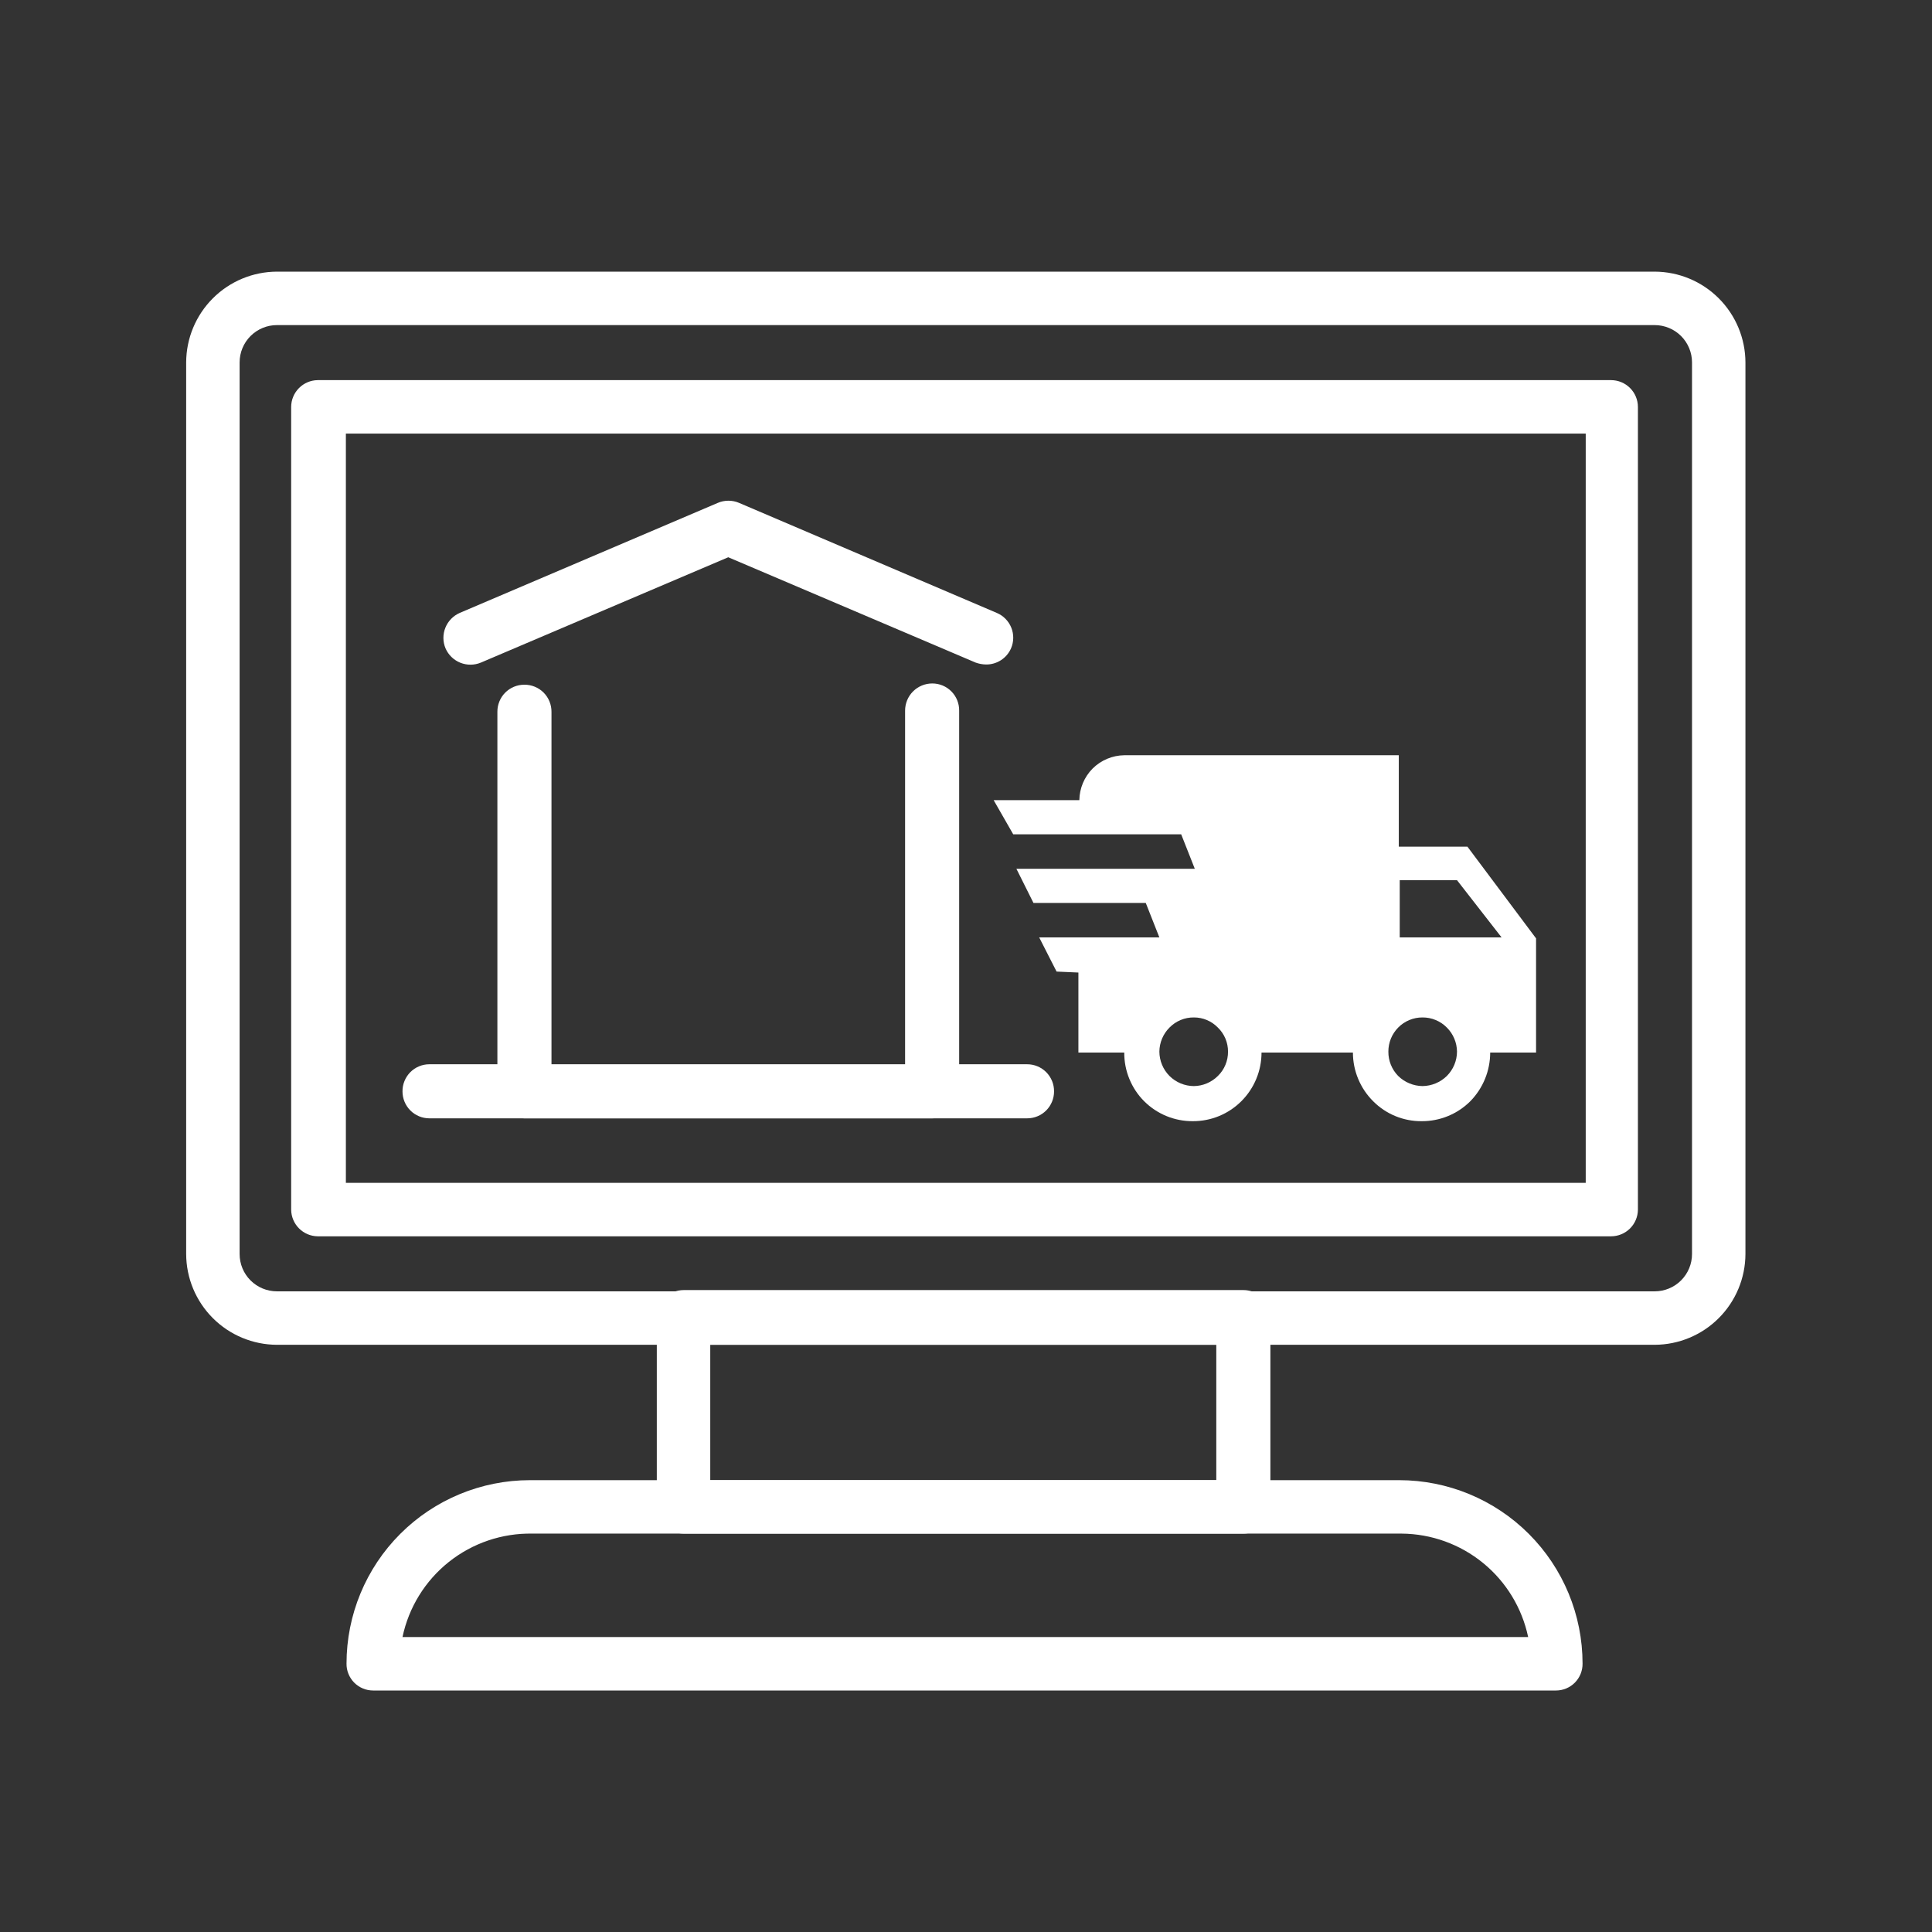
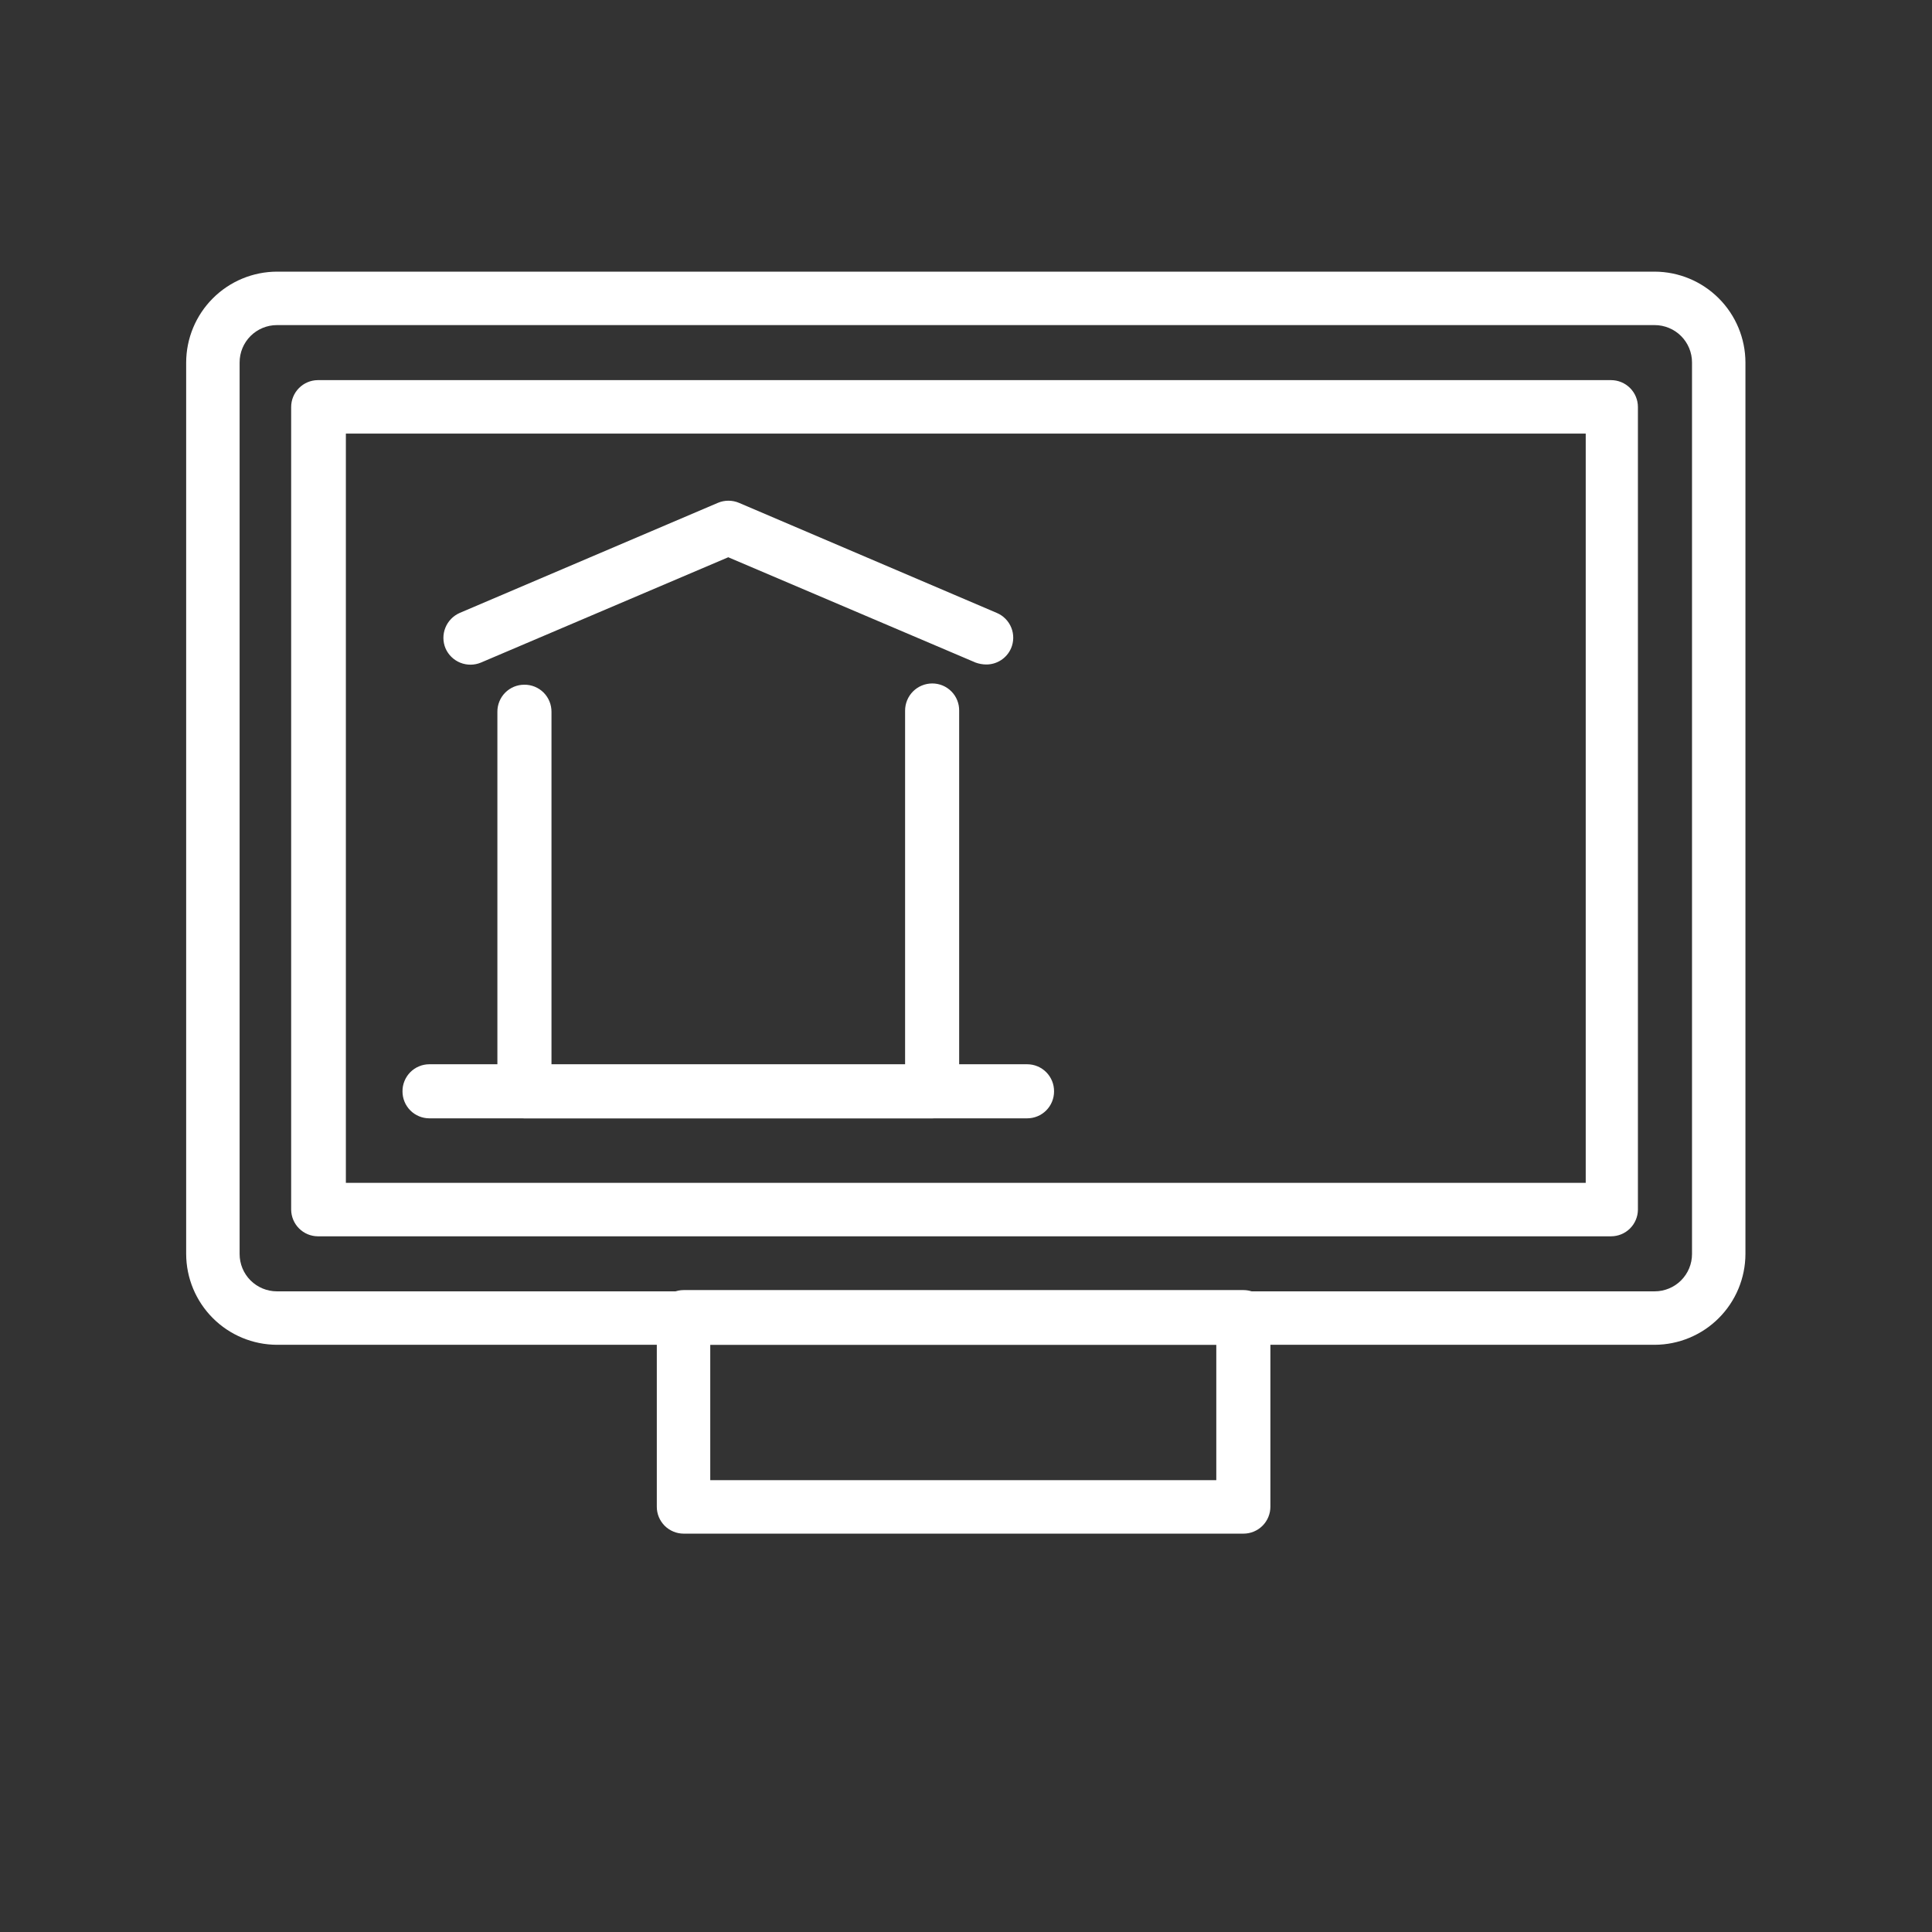
<svg xmlns="http://www.w3.org/2000/svg" width="78" height="78" viewBox="0 0 78 78" fill="none">
  <rect x="0" y="0" width="78" height="78" fill="#333333" stroke="none" />
  <path d="M66.804 54.293H11.18C10.21 54.29 9.279 53.903 8.593 53.216C7.906 52.529 7.519 51.599 7.516 50.628V14.632C7.519 13.661 7.906 12.731 8.593 12.044C9.279 11.357 10.21 10.97 11.18 10.967H66.804C67.775 10.97 68.705 11.357 69.391 12.044C70.078 12.731 70.465 13.661 70.468 14.632V50.628C70.465 51.599 70.078 52.529 69.391 53.216C68.705 53.903 67.775 54.29 66.804 54.293ZM11.18 13.125C10.781 13.125 10.398 13.284 10.115 13.566C9.832 13.849 9.674 14.232 9.674 14.632V50.628C9.674 51.028 9.832 51.411 10.115 51.694C10.398 51.976 10.781 52.135 11.18 52.135H66.804C67.001 52.135 67.197 52.096 67.38 52.02C67.563 51.945 67.729 51.834 67.869 51.694C68.009 51.554 68.12 51.388 68.196 51.205C68.272 51.022 68.311 50.826 68.311 50.628V14.632C68.311 14.434 68.272 14.238 68.196 14.055C68.12 13.872 68.009 13.706 67.869 13.566C67.729 13.426 67.563 13.315 67.38 13.24C67.197 13.164 67.001 13.125 66.804 13.125H11.18Z" fill="white" />
  <path d="M65.042 49.913H12.828C12.544 49.91 12.274 49.796 12.073 49.595C11.873 49.395 11.759 49.124 11.755 48.841V16.432C11.755 16.146 11.868 15.872 12.069 15.669C12.269 15.466 12.542 15.35 12.828 15.347H65.042C65.329 15.347 65.606 15.461 65.809 15.665C66.013 15.868 66.127 16.144 66.127 16.432V48.841C66.124 49.126 66.008 49.399 65.805 49.6C65.601 49.801 65.327 49.913 65.042 49.913ZM13.964 47.755H64.02V17.505H13.964V47.755Z" fill="white" />
  <path d="M50.204 61.917H27.602C27.459 61.917 27.318 61.889 27.187 61.834C27.055 61.779 26.935 61.7 26.834 61.599C26.734 61.498 26.654 61.378 26.599 61.247C26.544 61.115 26.517 60.974 26.517 60.831V53.17C26.517 53.027 26.544 52.886 26.599 52.754C26.654 52.623 26.734 52.503 26.834 52.402C26.935 52.301 27.055 52.221 27.187 52.167C27.318 52.112 27.459 52.084 27.602 52.084H50.204C50.346 52.084 50.487 52.112 50.619 52.167C50.751 52.221 50.87 52.301 50.971 52.402C51.072 52.503 51.152 52.623 51.206 52.754C51.261 52.886 51.289 53.027 51.289 53.17V60.831C51.289 60.974 51.261 61.115 51.206 61.247C51.152 61.378 51.072 61.498 50.971 61.599C50.87 61.7 50.751 61.779 50.619 61.834C50.487 61.889 50.346 61.917 50.204 61.917ZM28.675 59.759H49.105V54.293H28.675V59.759Z" fill="white" />
-   <path d="M62.82 68.25H15.062C14.92 68.25 14.78 68.222 14.649 68.167C14.518 68.112 14.399 68.032 14.299 67.931C14.2 67.83 14.121 67.71 14.068 67.579C14.014 67.447 13.988 67.306 13.99 67.164C13.99 65.2 14.77 63.316 16.159 61.927C17.548 60.538 19.432 59.758 21.396 59.758H56.486C58.45 59.758 60.334 60.538 61.723 61.927C63.112 63.316 63.892 65.2 63.892 67.164C63.894 67.306 63.867 67.447 63.814 67.579C63.761 67.71 63.682 67.83 63.583 67.931C63.483 68.032 63.364 68.112 63.233 68.167C63.102 68.222 62.962 68.25 62.82 68.25V68.25ZM16.25 66.092H61.696C61.448 64.918 60.807 63.863 59.878 63.104C58.949 62.344 57.788 61.925 56.588 61.916H21.498C20.274 61.893 19.08 62.297 18.122 63.059C17.164 63.822 16.502 64.894 16.25 66.092Z" fill="white" />
-   <path d="M37.639 45.15H21.166C20.878 45.15 20.602 45.036 20.399 44.832C20.195 44.629 20.081 44.353 20.081 44.065V28.742C20.079 28.598 20.106 28.456 20.16 28.323C20.214 28.189 20.293 28.068 20.394 27.966C20.495 27.864 20.616 27.783 20.748 27.727C20.881 27.672 21.023 27.644 21.166 27.644C21.311 27.642 21.455 27.669 21.589 27.724C21.723 27.778 21.844 27.859 21.947 27.961C22.049 28.064 22.13 28.186 22.184 28.32C22.239 28.453 22.266 28.597 22.265 28.742V43.018H36.541V28.691C36.541 28.547 36.569 28.404 36.624 28.27C36.679 28.137 36.76 28.016 36.862 27.914C36.964 27.812 37.085 27.731 37.219 27.676C37.352 27.621 37.495 27.593 37.639 27.593C37.782 27.593 37.925 27.621 38.057 27.676C38.19 27.732 38.31 27.813 38.411 27.915C38.512 28.017 38.592 28.138 38.645 28.271C38.699 28.405 38.726 28.547 38.724 28.691V44.014C38.731 44.161 38.708 44.307 38.657 44.445C38.605 44.583 38.526 44.708 38.425 44.815C38.323 44.921 38.201 45.005 38.066 45.063C37.931 45.121 37.786 45.151 37.639 45.15V45.15Z" fill="white" />
+   <path d="M37.639 45.15H21.166C20.878 45.15 20.602 45.036 20.399 44.832C20.195 44.629 20.081 44.353 20.081 44.065V28.742C20.079 28.598 20.106 28.456 20.16 28.323C20.214 28.189 20.293 28.068 20.394 27.966C20.495 27.864 20.616 27.783 20.748 27.727C20.881 27.672 21.023 27.644 21.166 27.644C21.311 27.642 21.455 27.669 21.589 27.724C21.723 27.778 21.844 27.859 21.947 27.961C22.049 28.064 22.13 28.186 22.184 28.32C22.239 28.453 22.266 28.597 22.265 28.742V43.018H36.541V28.691C36.541 28.547 36.569 28.404 36.624 28.27C36.679 28.137 36.76 28.016 36.862 27.914C36.964 27.812 37.085 27.731 37.219 27.676C37.352 27.621 37.495 27.593 37.639 27.593C37.782 27.593 37.925 27.621 38.057 27.676C38.19 27.732 38.31 27.813 38.411 27.915C38.512 28.017 38.592 28.138 38.645 28.271C38.699 28.405 38.726 28.547 38.724 28.691V44.014C38.731 44.161 38.708 44.307 38.657 44.445C38.323 44.921 38.201 45.005 38.066 45.063C37.931 45.121 37.786 45.151 37.639 45.15V45.15Z" fill="white" />
  <path d="M39.809 26.827C39.666 26.825 39.523 26.799 39.388 26.75L29.402 22.498L19.417 26.75C19.151 26.861 18.852 26.863 18.584 26.756C18.316 26.648 18.102 26.44 17.987 26.176C17.875 25.91 17.873 25.61 17.981 25.343C18.088 25.075 18.297 24.861 18.561 24.745L28.981 20.302C29.116 20.244 29.262 20.215 29.409 20.215C29.556 20.215 29.701 20.244 29.837 20.302L40.243 24.745C40.376 24.801 40.495 24.882 40.596 24.985C40.696 25.087 40.775 25.208 40.829 25.341C40.882 25.474 40.909 25.616 40.907 25.759C40.905 25.902 40.875 26.044 40.818 26.176C40.733 26.371 40.591 26.538 40.412 26.653C40.233 26.769 40.023 26.83 39.809 26.827V26.827Z" fill="white" />
  <path d="M41.469 45.15H17.335C17.047 45.15 16.771 45.036 16.568 44.833C16.364 44.629 16.25 44.353 16.25 44.065C16.248 43.921 16.275 43.779 16.329 43.646C16.383 43.513 16.462 43.391 16.563 43.289C16.664 43.187 16.784 43.106 16.917 43.051C17.049 42.995 17.192 42.967 17.335 42.967H41.469C41.613 42.967 41.755 42.995 41.888 43.051C42.02 43.106 42.14 43.187 42.241 43.289C42.342 43.391 42.422 43.513 42.476 43.646C42.53 43.779 42.556 43.921 42.555 44.065C42.555 44.353 42.44 44.629 42.237 44.833C42.033 45.036 41.757 45.15 41.469 45.15Z" fill="white" />
-   <path d="M42.657 39.225L41.955 37.846H46.807L46.258 36.455H41.724L41.035 35.075H48.237L47.688 33.684H40.907L40.116 32.304H43.576C43.583 31.826 43.775 31.368 44.112 31.028C44.453 30.69 44.91 30.498 45.389 30.491H56.473V34.182H59.244L62.015 37.885V42.494H60.163C60.163 43.23 59.874 43.936 59.359 44.461C59.101 44.718 58.794 44.922 58.456 45.06C58.119 45.198 57.757 45.268 57.392 45.265C57.03 45.268 56.67 45.198 56.335 45.06C55.999 44.922 55.695 44.718 55.439 44.461C55.18 44.203 54.974 43.897 54.834 43.559C54.693 43.222 54.621 42.86 54.621 42.494H50.931C50.931 42.86 50.859 43.222 50.719 43.559C50.579 43.897 50.373 44.203 50.114 44.461C49.857 44.717 49.552 44.92 49.217 45.058C48.882 45.196 48.523 45.266 48.16 45.265C47.796 45.268 47.434 45.198 47.096 45.06C46.759 44.922 46.452 44.718 46.194 44.461C45.936 44.203 45.733 43.896 45.595 43.558C45.456 43.221 45.387 42.859 45.389 42.494H43.538V39.264L42.657 39.225ZM57.431 43.848C57.799 43.843 58.151 43.697 58.414 43.439C58.674 43.178 58.821 42.825 58.823 42.456C58.819 42.092 58.672 41.743 58.414 41.486C58.286 41.355 58.133 41.252 57.964 41.182C57.795 41.111 57.614 41.076 57.431 41.077C57.248 41.076 57.067 41.111 56.898 41.182C56.729 41.252 56.576 41.355 56.448 41.486C56.193 41.745 56.051 42.093 56.052 42.456C56.049 42.823 56.191 43.177 56.448 43.439C56.711 43.697 57.063 43.843 57.431 43.848V43.848ZM58.823 35.535H56.511V37.846H60.623L58.823 35.535ZM48.199 43.848C48.563 43.844 48.911 43.697 49.169 43.439C49.3 43.312 49.404 43.159 49.474 42.99C49.544 42.821 49.58 42.639 49.578 42.456C49.579 42.275 49.543 42.096 49.473 41.929C49.402 41.762 49.299 41.611 49.169 41.486C49.043 41.356 48.892 41.252 48.726 41.182C48.559 41.112 48.38 41.076 48.199 41.077C48.016 41.075 47.834 41.11 47.665 41.181C47.496 41.251 47.343 41.355 47.215 41.486C46.957 41.743 46.811 42.092 46.807 42.456C46.809 42.825 46.956 43.178 47.215 43.439C47.477 43.699 47.83 43.846 48.199 43.848V43.848Z" fill="white" />
</svg>